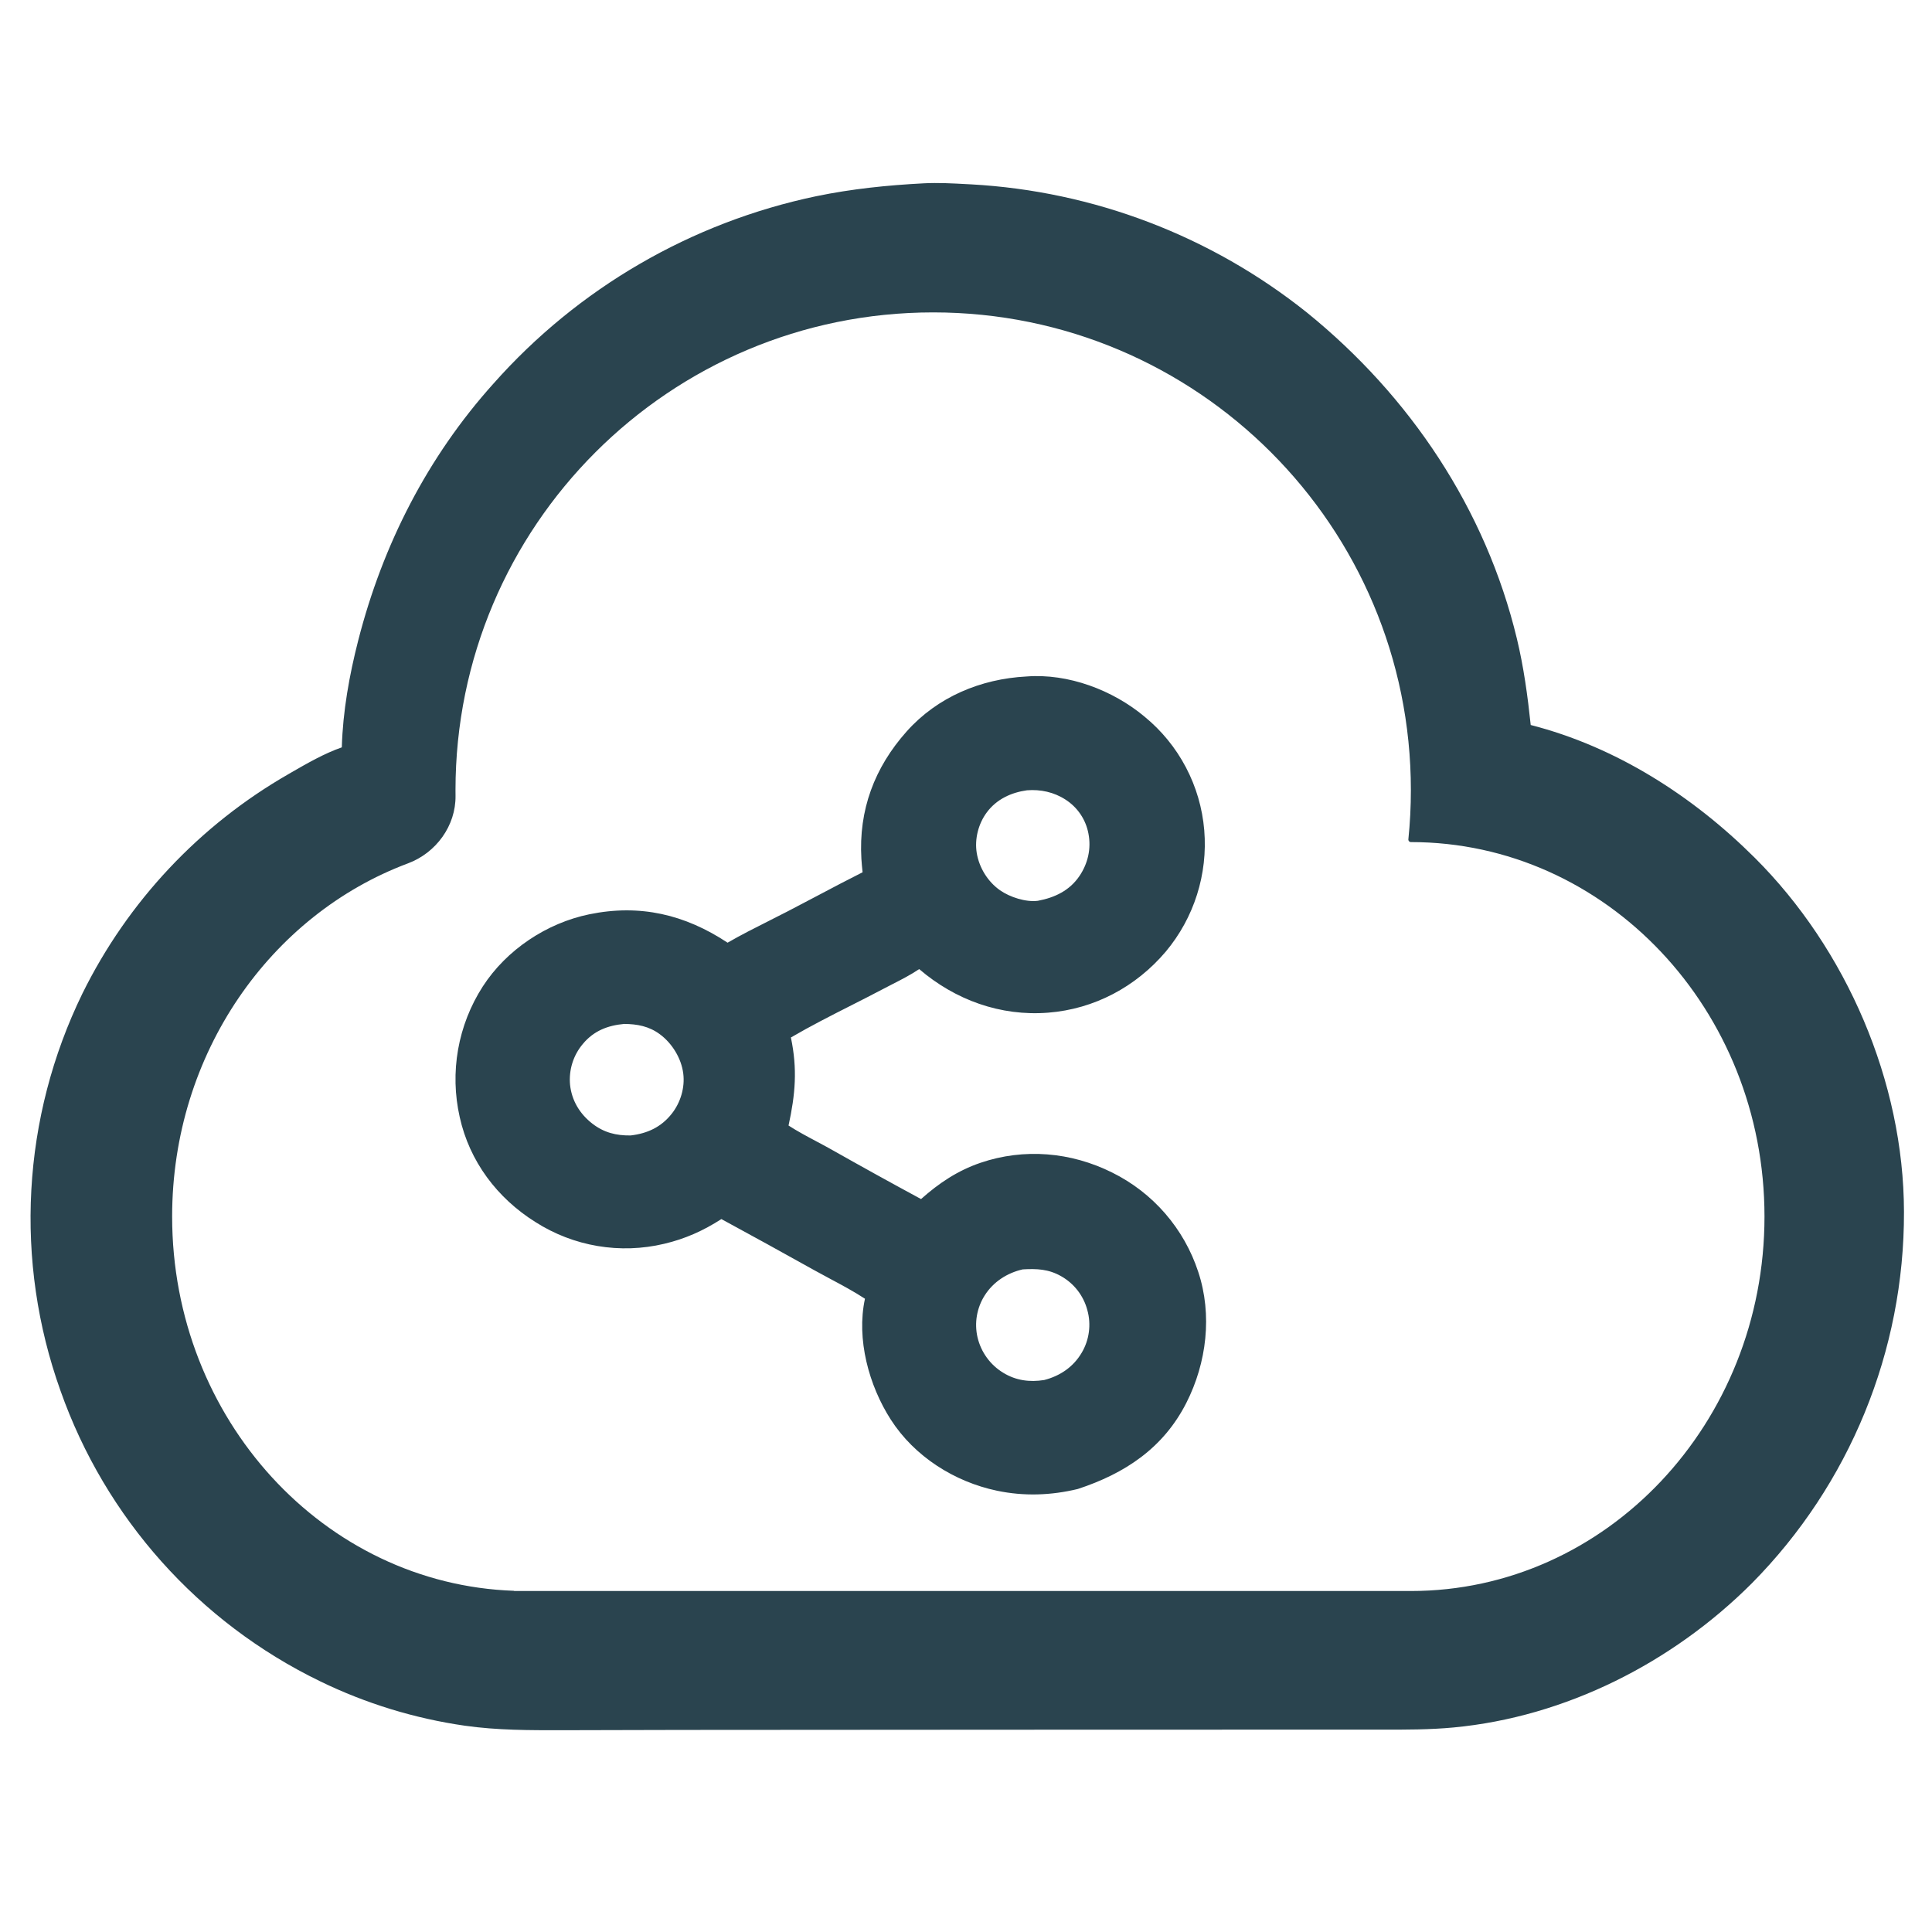
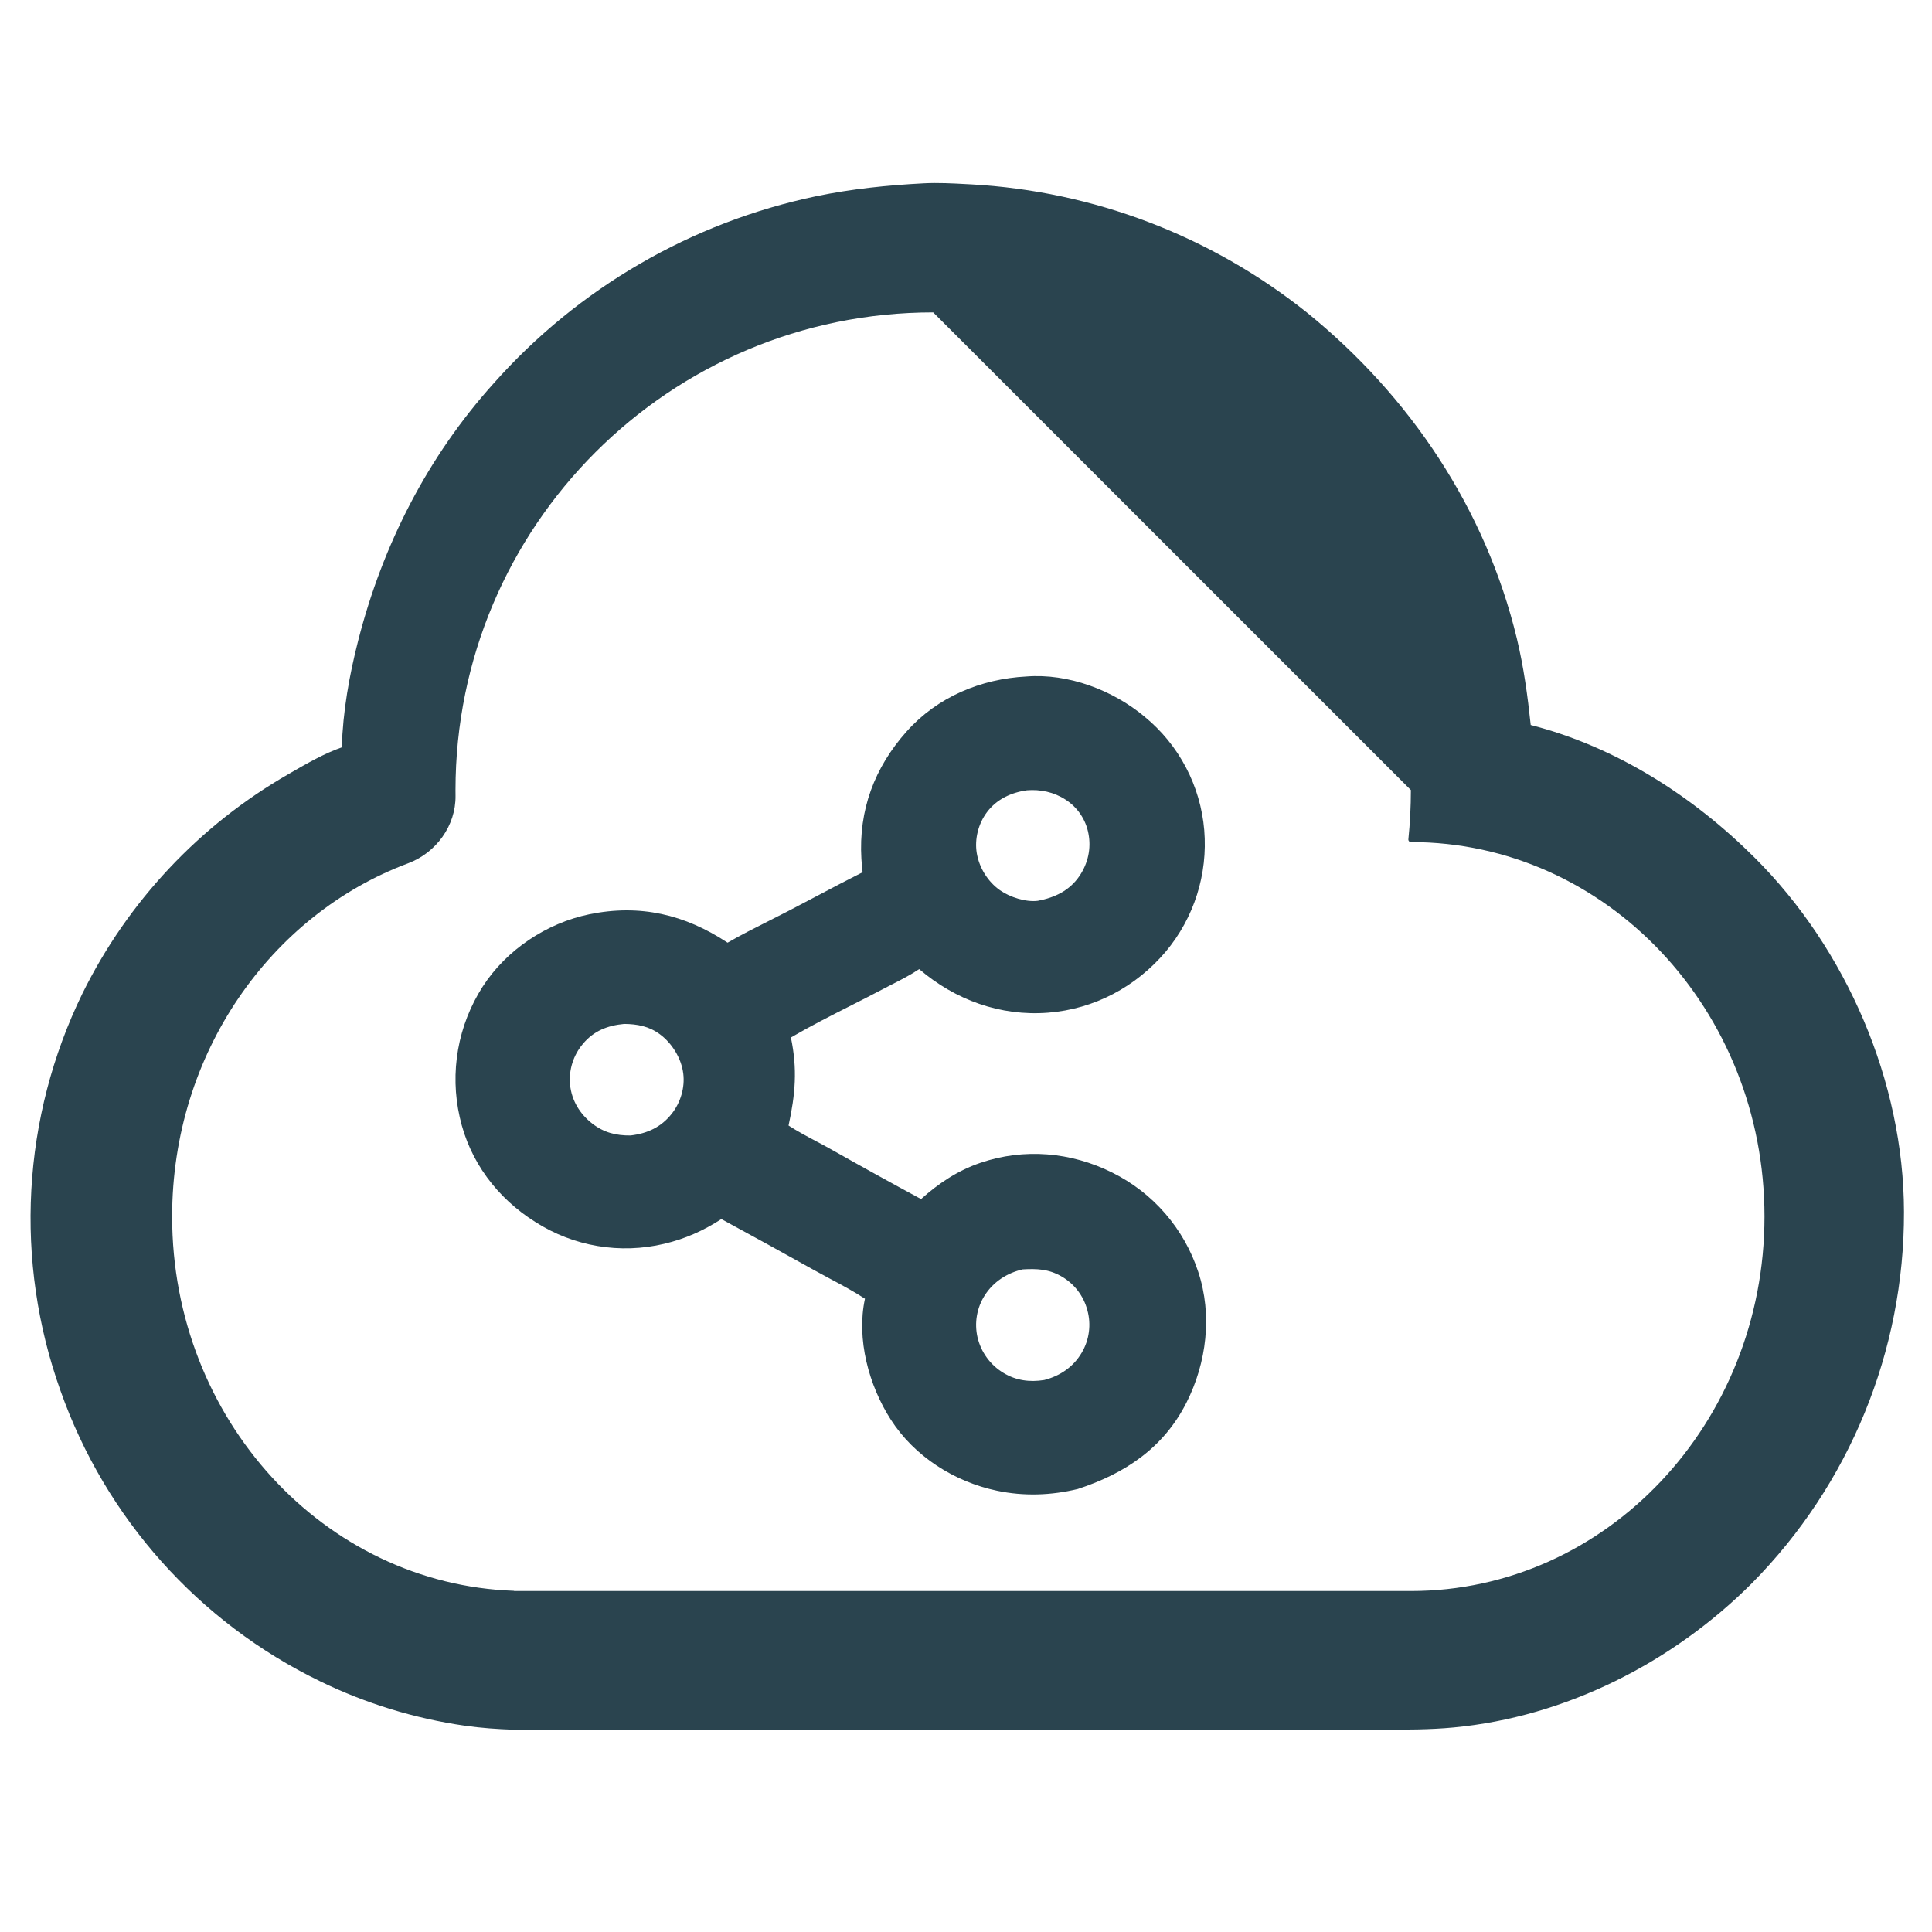
<svg xmlns="http://www.w3.org/2000/svg" width="101" height="101" viewBox="0 0 101 101" fill="none">
-   <path fill-rule="evenodd" clip-rule="evenodd" d="M48.299 9.583C49.047 9.545 49.806 9.586 50.555 9.627L50.769 9.638C57.177 9.992 63.315 12.337 68.329 16.344C73.712 20.706 77.669 26.614 79.299 33.388C79.656 34.872 79.862 36.384 80.022 37.901C84.481 39.043 88.491 41.611 91.73 44.838C96.532 49.621 99.523 56.555 99.535 63.35C99.555 70.621 96.695 77.604 91.581 82.772C87.435 86.918 81.854 89.755 75.986 90.308C74.738 90.425 73.496 90.423 72.247 90.421L71.888 90.421L67.145 90.421L52.769 90.425L35.639 90.436L29.797 90.45L29.406 90.45C27.692 90.454 26.002 90.457 24.297 90.215C21.673 89.837 19.124 89.055 16.74 87.896C10.388 84.817 5.507 79.355 3.16 72.697C1.959 69.337 1.441 65.772 1.638 62.209C1.834 58.647 2.74 55.159 4.302 51.952C6.676 47.132 10.435 43.13 15.097 40.459L15.207 40.395L15.207 40.395C16.048 39.91 16.956 39.386 17.869 39.07C17.922 37.192 18.263 35.292 18.728 33.476C20.005 28.487 22.346 23.892 25.798 20.053C30.221 15.062 36.135 11.628 42.662 10.259C44.533 9.872 46.393 9.682 48.299 9.583ZM73.757 41.303C73.757 42.172 73.713 43.031 73.626 43.877C73.618 43.955 73.679 44.022 73.757 44.022C83.967 44.022 92.243 52.787 92.243 63.598C92.243 74.41 83.967 83.174 73.757 83.174H73.757H27.485H26.879C26.876 83.174 26.873 83.172 26.873 83.169C26.873 83.167 26.872 83.165 26.871 83.164C26.87 83.164 26.869 83.163 26.868 83.163C16.944 82.819 8.999 74.191 8.999 63.598C8.999 55.071 14.147 47.818 21.332 45.133C22.799 44.584 23.832 43.168 23.814 41.602C23.812 41.502 23.812 41.403 23.812 41.303C23.812 27.511 34.992 16.331 48.785 16.331C62.577 16.331 73.757 27.511 73.757 41.303ZM53.66 35.365C55.841 35.194 58.171 36.075 59.832 37.463C60.724 38.193 61.46 39.094 61.996 40.114C62.533 41.134 62.859 42.251 62.955 43.4C63.146 45.699 62.424 47.98 60.943 49.749C59.381 51.591 57.208 52.751 54.794 52.94C52.302 53.135 49.94 52.278 48.053 50.662C47.615 50.958 47.13 51.206 46.652 51.451L46.652 51.451L46.652 51.451L46.651 51.451C46.499 51.529 46.348 51.607 46.199 51.685C45.644 51.978 45.082 52.264 44.519 52.549L44.519 52.549C43.448 53.092 42.375 53.636 41.346 54.237C41.693 55.888 41.579 57.206 41.223 58.84C41.684 59.138 42.181 59.403 42.675 59.665L42.675 59.666C42.932 59.802 43.188 59.939 43.438 60.079C45.001 60.963 46.571 61.831 48.15 62.684C49.081 61.853 50.065 61.195 51.254 60.789C53.538 60.011 55.986 60.224 58.138 61.296C59.196 61.819 60.14 62.547 60.913 63.439C61.686 64.331 62.274 65.368 62.641 66.49C63.386 68.738 63.083 71.244 62.019 73.338C60.813 75.71 58.802 77.033 56.343 77.841C54.946 78.178 53.53 78.227 52.12 77.931C49.893 77.464 47.807 76.142 46.569 74.214C45.422 72.429 44.762 70.004 45.218 67.894C44.63 67.51 44.004 67.176 43.38 66.843L43.38 66.843L43.38 66.843C43.108 66.698 42.837 66.553 42.57 66.404C40.956 65.503 39.337 64.611 37.712 63.73C36.775 64.335 35.812 64.767 34.724 65.022C33.582 65.294 32.398 65.334 31.24 65.138C30.083 64.943 28.977 64.516 27.988 63.884C25.991 62.633 24.543 60.71 24.033 58.399C23.77 57.238 23.741 56.036 23.948 54.864C24.155 53.692 24.593 52.572 25.238 51.571C26.478 49.652 28.577 48.256 30.807 47.797C33.456 47.252 35.804 47.806 38.036 49.281C38.748 48.87 39.485 48.499 40.221 48.129L40.221 48.129L40.221 48.129L40.221 48.128C40.537 47.969 40.852 47.811 41.165 47.649C41.69 47.378 42.213 47.101 42.736 46.825L42.736 46.825C43.519 46.411 44.302 45.997 45.094 45.6C45.068 45.365 45.047 45.13 45.031 44.895C44.882 42.35 45.711 40.127 47.402 38.233C49.011 36.432 51.274 35.49 53.66 35.365ZM53.684 41.315C54.396 41.258 55.102 41.41 55.704 41.803C56.013 42.001 56.279 42.26 56.485 42.565C56.691 42.87 56.832 43.213 56.9 43.575C57.054 44.358 56.875 45.141 56.43 45.797C55.913 46.559 55.14 46.925 54.259 47.091C53.63 47.173 52.791 46.901 52.277 46.54C51.638 46.091 51.189 45.362 51.062 44.594C50.941 43.858 51.147 43.059 51.593 42.462C52.102 41.781 52.86 41.43 53.684 41.315ZM34.492 54.065C33.925 53.647 33.315 53.535 32.629 53.528C31.767 53.608 31.04 53.89 30.472 54.572C30.224 54.865 30.036 55.205 29.921 55.572C29.806 55.939 29.765 56.325 29.801 56.708C29.887 57.535 30.314 58.237 30.968 58.742C31.573 59.21 32.209 59.368 32.966 59.359C33.844 59.256 34.565 58.924 35.12 58.219C35.578 57.638 35.812 56.857 35.719 56.121C35.619 55.324 35.136 54.539 34.492 54.065ZM53.466 66.36C54.201 66.318 54.81 66.342 55.467 66.713C55.804 66.902 56.1 67.157 56.337 67.463C56.574 67.77 56.747 68.12 56.845 68.495C56.948 68.866 56.974 69.253 56.923 69.635C56.873 70.016 56.746 70.384 56.55 70.715C56.111 71.462 55.419 71.93 54.588 72.144C53.832 72.264 53.113 72.173 52.45 71.767C52.114 71.564 51.821 71.295 51.59 70.977C51.359 70.659 51.194 70.299 51.103 69.916C51.017 69.543 51.005 69.157 51.07 68.779C51.135 68.402 51.274 68.041 51.48 67.718C51.93 67.008 52.654 66.543 53.466 66.36Z" fill="#2A444F" />
+   <path fill-rule="evenodd" clip-rule="evenodd" d="M48.299 9.583C49.047 9.545 49.806 9.586 50.555 9.627L50.769 9.638C57.177 9.992 63.315 12.337 68.329 16.344C73.712 20.706 77.669 26.614 79.299 33.388C79.656 34.872 79.862 36.384 80.022 37.901C84.481 39.043 88.491 41.611 91.73 44.838C96.532 49.621 99.523 56.555 99.535 63.35C99.555 70.621 96.695 77.604 91.581 82.772C87.435 86.918 81.854 89.755 75.986 90.308C74.738 90.425 73.496 90.423 72.247 90.421L71.888 90.421L67.145 90.421L52.769 90.425L35.639 90.436L29.797 90.45L29.406 90.45C27.692 90.454 26.002 90.457 24.297 90.215C21.673 89.837 19.124 89.055 16.74 87.896C10.388 84.817 5.507 79.355 3.16 72.697C1.959 69.337 1.441 65.772 1.638 62.209C1.834 58.647 2.74 55.159 4.302 51.952C6.676 47.132 10.435 43.13 15.097 40.459L15.207 40.395L15.207 40.395C16.048 39.91 16.956 39.386 17.869 39.07C17.922 37.192 18.263 35.292 18.728 33.476C20.005 28.487 22.346 23.892 25.798 20.053C30.221 15.062 36.135 11.628 42.662 10.259C44.533 9.872 46.393 9.682 48.299 9.583ZM73.757 41.303C73.757 42.172 73.713 43.031 73.626 43.877C73.618 43.955 73.679 44.022 73.757 44.022C83.967 44.022 92.243 52.787 92.243 63.598C92.243 74.41 83.967 83.174 73.757 83.174H73.757H27.485H26.879C26.876 83.174 26.873 83.172 26.873 83.169C26.873 83.167 26.872 83.165 26.871 83.164C26.87 83.164 26.869 83.163 26.868 83.163C16.944 82.819 8.999 74.191 8.999 63.598C8.999 55.071 14.147 47.818 21.332 45.133C22.799 44.584 23.832 43.168 23.814 41.602C23.812 41.502 23.812 41.403 23.812 41.303C23.812 27.511 34.992 16.331 48.785 16.331ZM53.66 35.365C55.841 35.194 58.171 36.075 59.832 37.463C60.724 38.193 61.46 39.094 61.996 40.114C62.533 41.134 62.859 42.251 62.955 43.4C63.146 45.699 62.424 47.98 60.943 49.749C59.381 51.591 57.208 52.751 54.794 52.94C52.302 53.135 49.94 52.278 48.053 50.662C47.615 50.958 47.13 51.206 46.652 51.451L46.652 51.451L46.652 51.451L46.651 51.451C46.499 51.529 46.348 51.607 46.199 51.685C45.644 51.978 45.082 52.264 44.519 52.549L44.519 52.549C43.448 53.092 42.375 53.636 41.346 54.237C41.693 55.888 41.579 57.206 41.223 58.84C41.684 59.138 42.181 59.403 42.675 59.665L42.675 59.666C42.932 59.802 43.188 59.939 43.438 60.079C45.001 60.963 46.571 61.831 48.15 62.684C49.081 61.853 50.065 61.195 51.254 60.789C53.538 60.011 55.986 60.224 58.138 61.296C59.196 61.819 60.14 62.547 60.913 63.439C61.686 64.331 62.274 65.368 62.641 66.49C63.386 68.738 63.083 71.244 62.019 73.338C60.813 75.71 58.802 77.033 56.343 77.841C54.946 78.178 53.53 78.227 52.12 77.931C49.893 77.464 47.807 76.142 46.569 74.214C45.422 72.429 44.762 70.004 45.218 67.894C44.63 67.51 44.004 67.176 43.38 66.843L43.38 66.843L43.38 66.843C43.108 66.698 42.837 66.553 42.57 66.404C40.956 65.503 39.337 64.611 37.712 63.73C36.775 64.335 35.812 64.767 34.724 65.022C33.582 65.294 32.398 65.334 31.24 65.138C30.083 64.943 28.977 64.516 27.988 63.884C25.991 62.633 24.543 60.71 24.033 58.399C23.77 57.238 23.741 56.036 23.948 54.864C24.155 53.692 24.593 52.572 25.238 51.571C26.478 49.652 28.577 48.256 30.807 47.797C33.456 47.252 35.804 47.806 38.036 49.281C38.748 48.87 39.485 48.499 40.221 48.129L40.221 48.129L40.221 48.129L40.221 48.128C40.537 47.969 40.852 47.811 41.165 47.649C41.69 47.378 42.213 47.101 42.736 46.825L42.736 46.825C43.519 46.411 44.302 45.997 45.094 45.6C45.068 45.365 45.047 45.13 45.031 44.895C44.882 42.35 45.711 40.127 47.402 38.233C49.011 36.432 51.274 35.49 53.66 35.365ZM53.684 41.315C54.396 41.258 55.102 41.41 55.704 41.803C56.013 42.001 56.279 42.26 56.485 42.565C56.691 42.87 56.832 43.213 56.9 43.575C57.054 44.358 56.875 45.141 56.43 45.797C55.913 46.559 55.14 46.925 54.259 47.091C53.63 47.173 52.791 46.901 52.277 46.54C51.638 46.091 51.189 45.362 51.062 44.594C50.941 43.858 51.147 43.059 51.593 42.462C52.102 41.781 52.86 41.43 53.684 41.315ZM34.492 54.065C33.925 53.647 33.315 53.535 32.629 53.528C31.767 53.608 31.04 53.89 30.472 54.572C30.224 54.865 30.036 55.205 29.921 55.572C29.806 55.939 29.765 56.325 29.801 56.708C29.887 57.535 30.314 58.237 30.968 58.742C31.573 59.21 32.209 59.368 32.966 59.359C33.844 59.256 34.565 58.924 35.12 58.219C35.578 57.638 35.812 56.857 35.719 56.121C35.619 55.324 35.136 54.539 34.492 54.065ZM53.466 66.36C54.201 66.318 54.81 66.342 55.467 66.713C55.804 66.902 56.1 67.157 56.337 67.463C56.574 67.77 56.747 68.12 56.845 68.495C56.948 68.866 56.974 69.253 56.923 69.635C56.873 70.016 56.746 70.384 56.55 70.715C56.111 71.462 55.419 71.93 54.588 72.144C53.832 72.264 53.113 72.173 52.45 71.767C52.114 71.564 51.821 71.295 51.59 70.977C51.359 70.659 51.194 70.299 51.103 69.916C51.017 69.543 51.005 69.157 51.07 68.779C51.135 68.402 51.274 68.041 51.48 67.718C51.93 67.008 52.654 66.543 53.466 66.36Z" fill="#2A444F" />
</svg>